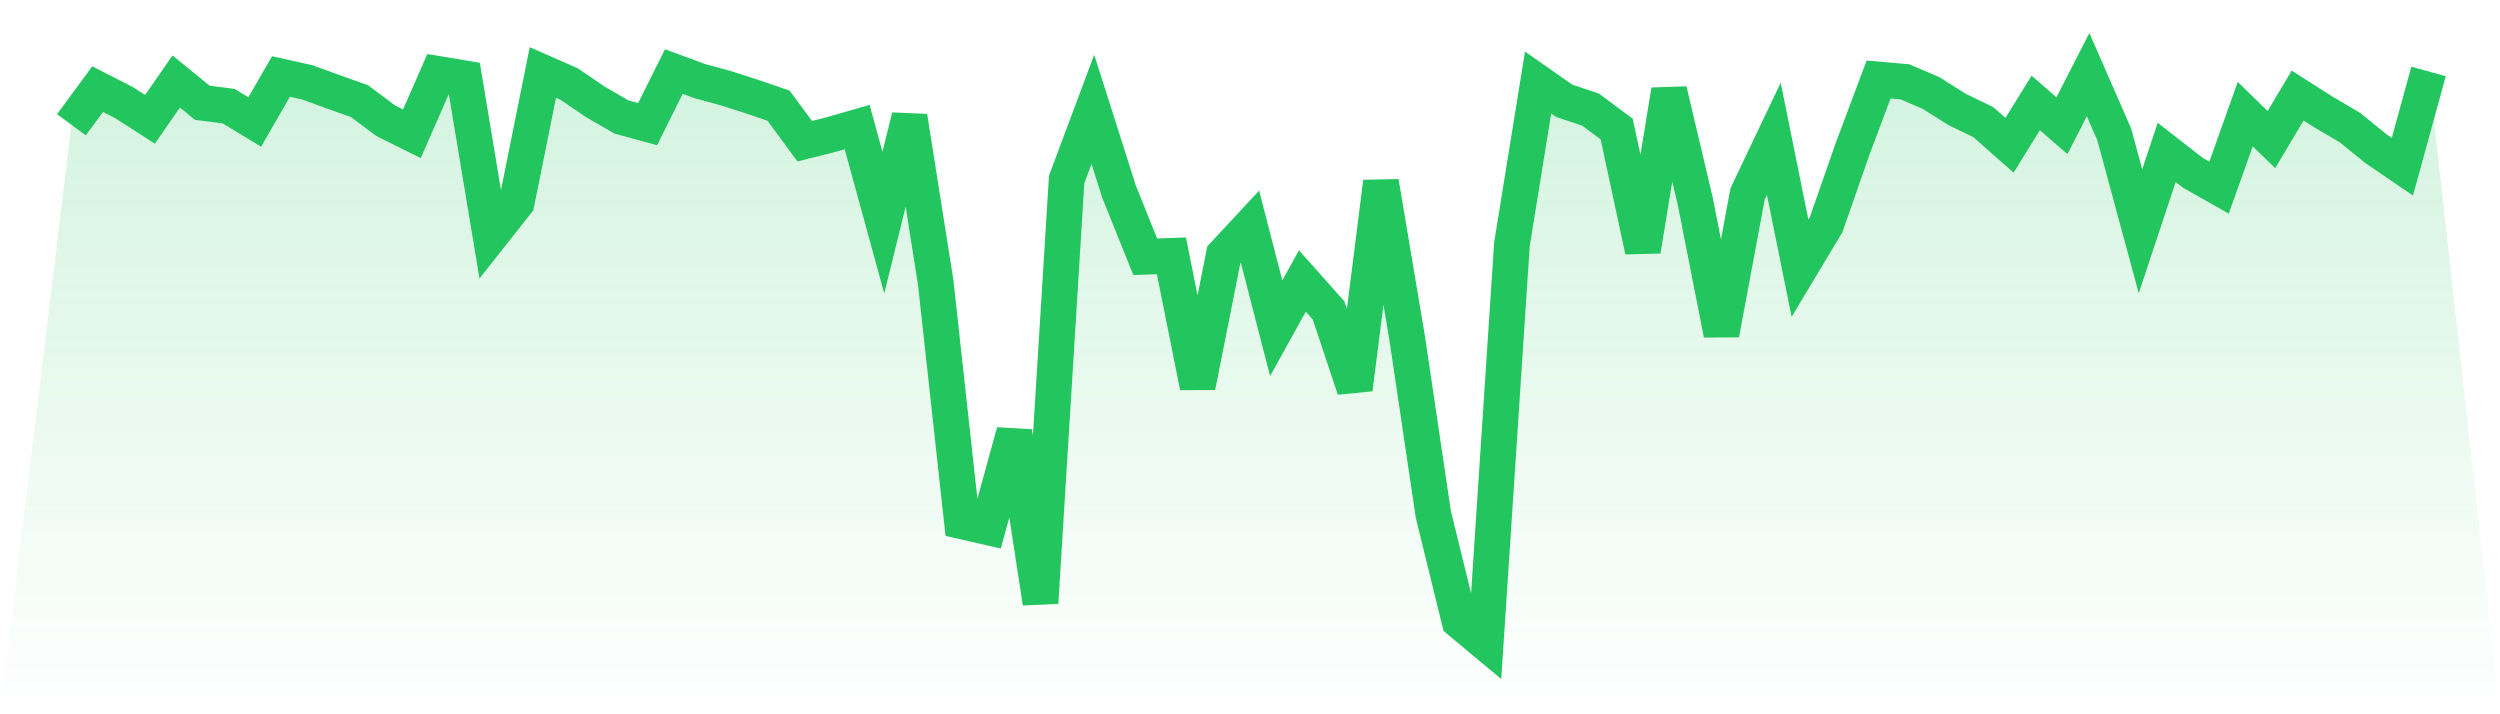
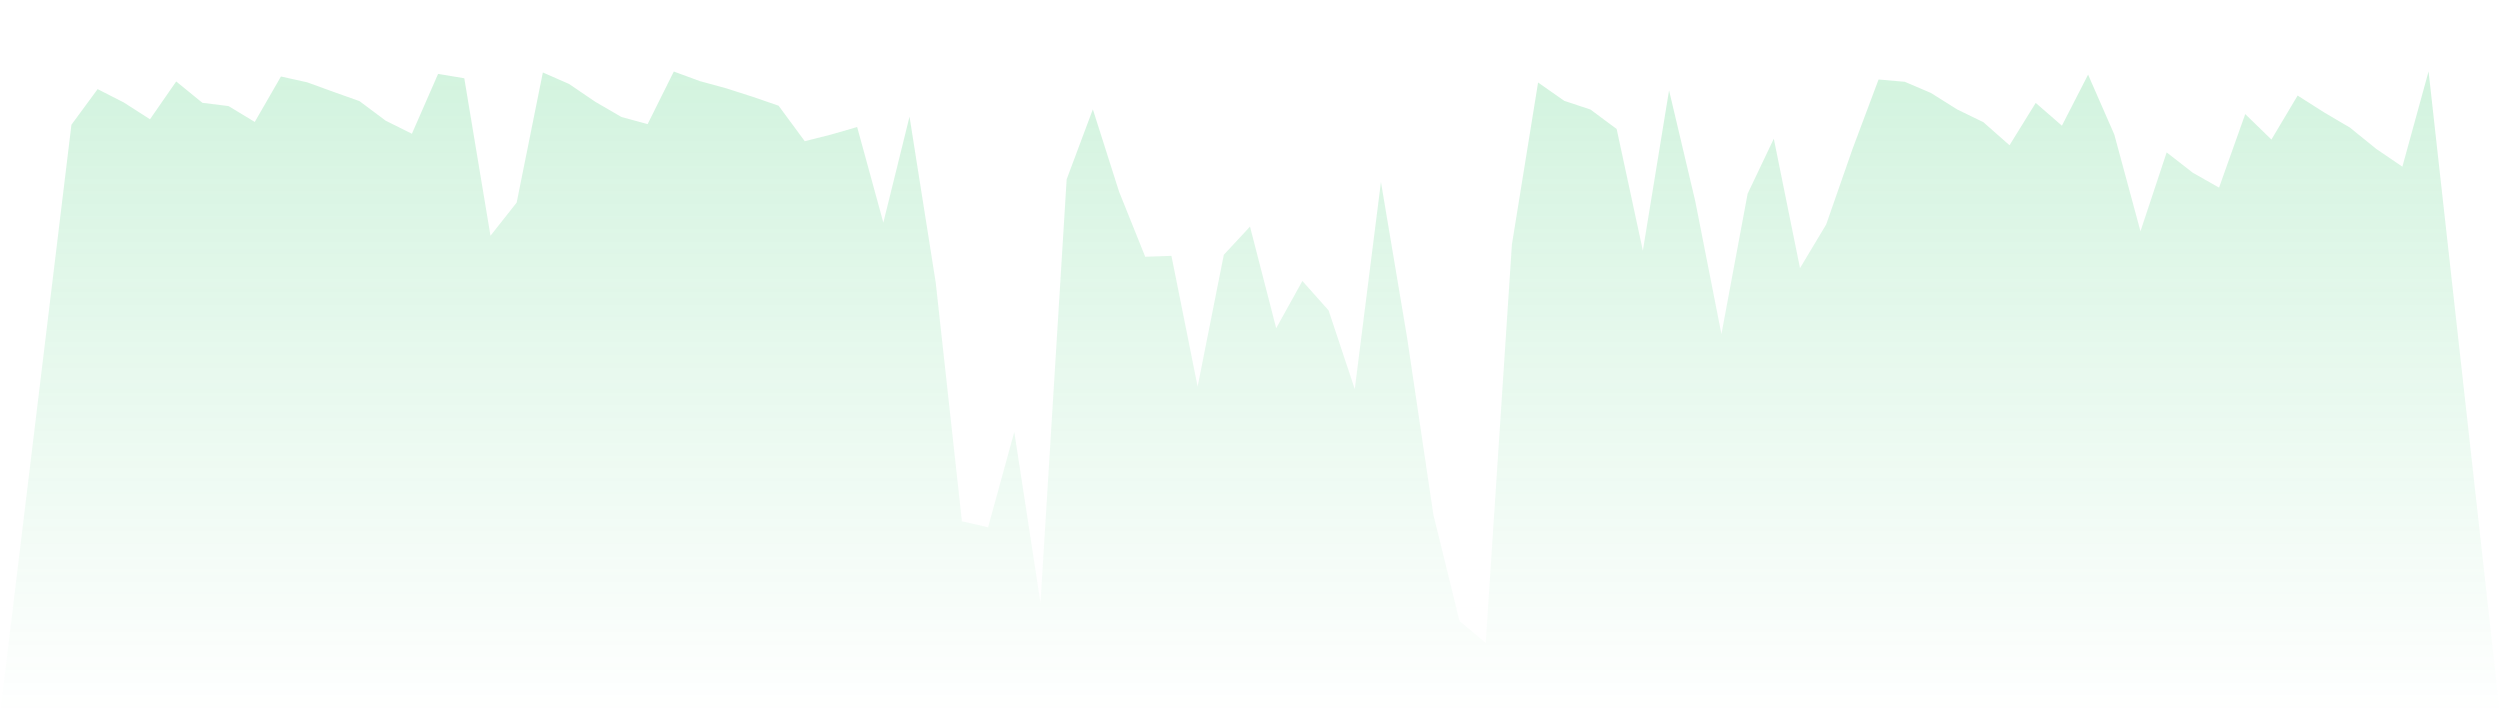
<svg xmlns="http://www.w3.org/2000/svg" viewBox="0 0 140 40">
  <defs>
    <linearGradient id="gradient" x1="0" x2="0" y1="0" y2="1">
      <stop offset="0%" stop-color="#22c55e" stop-opacity="0.2" />
      <stop offset="100%" stop-color="#22c55e" stop-opacity="0" />
    </linearGradient>
  </defs>
  <path d="M4,6.986 L4,6.986 L5.467,4.991 L6.933,5.739 L8.4,6.679 L9.867,4.562 L11.333,5.757 L12.8,5.942 L14.267,6.829 L15.733,4.284 L17.2,4.609 L18.667,5.142 L20.133,5.664 L21.6,6.76 L23.067,7.49 L24.533,4.139 L26,4.383 L27.467,13.202 L28.933,11.346 L30.4,4.058 L31.867,4.702 L33.333,5.699 L34.8,6.551 L36.267,6.951 L37.733,4.006 L39.2,4.545 L40.667,4.945 L42.133,5.415 L43.6,5.919 L45.067,7.908 L46.533,7.537 L48,7.114 L49.467,12.465 L50.933,6.534 L52.4,15.822 L53.867,29.193 L55.333,29.529 L56.8,24.189 L58.267,33.756 L59.733,10.042 L61.2,6.122 L62.667,10.732 L64.133,14.379 L65.6,14.327 L67.067,21.65 L68.533,14.269 L70,12.691 L71.467,18.379 L72.933,15.735 L74.4,17.382 L75.867,21.789 L77.333,10.192 L78.8,18.924 L80.267,28.81 L81.733,34.777 L83.2,36 L84.667,13.689 L86.133,4.62 L87.6,5.647 L89.067,6.134 L90.533,7.224 L92,14.037 L93.467,5.061 L94.933,11.259 L96.4,18.71 L97.867,10.848 L99.333,7.769 L100.8,15.016 L102.267,12.57 L103.733,8.366 L105.2,4.452 L106.667,4.58 L108.133,5.206 L109.6,6.128 L111.067,6.841 L112.533,8.134 L114,5.763 L115.467,7.038 L116.933,4.18 L118.4,7.531 L119.867,12.952 L121.333,8.534 L122.8,9.676 L124.267,10.506 L125.733,6.389 L127.2,7.815 L128.667,5.351 L130.133,6.284 L131.6,7.148 L133.067,8.337 L134.533,9.334 L136,4 L140,40 L0,40 z" fill="url(#gradient)" />
-   <path d="M4,6.986 L4,6.986 L5.467,4.991 L6.933,5.739 L8.4,6.679 L9.867,4.562 L11.333,5.757 L12.8,5.942 L14.267,6.829 L15.733,4.284 L17.2,4.609 L18.667,5.142 L20.133,5.664 L21.6,6.76 L23.067,7.49 L24.533,4.139 L26,4.383 L27.467,13.202 L28.933,11.346 L30.4,4.058 L31.867,4.702 L33.333,5.699 L34.8,6.551 L36.267,6.951 L37.733,4.006 L39.2,4.545 L40.667,4.945 L42.133,5.415 L43.6,5.919 L45.067,7.908 L46.533,7.537 L48,7.114 L49.467,12.465 L50.933,6.534 L52.4,15.822 L53.867,29.193 L55.333,29.529 L56.8,24.189 L58.267,33.756 L59.733,10.042 L61.2,6.122 L62.667,10.732 L64.133,14.379 L65.6,14.327 L67.067,21.65 L68.533,14.269 L70,12.691 L71.467,18.379 L72.933,15.735 L74.4,17.382 L75.867,21.789 L77.333,10.192 L78.8,18.924 L80.267,28.81 L81.733,34.777 L83.2,36 L84.667,13.689 L86.133,4.62 L87.6,5.647 L89.067,6.134 L90.533,7.224 L92,14.037 L93.467,5.061 L94.933,11.259 L96.4,18.71 L97.867,10.848 L99.333,7.769 L100.8,15.016 L102.267,12.57 L103.733,8.366 L105.2,4.452 L106.667,4.58 L108.133,5.206 L109.6,6.128 L111.067,6.841 L112.533,8.134 L114,5.763 L115.467,7.038 L116.933,4.18 L118.4,7.531 L119.867,12.952 L121.333,8.534 L122.8,9.676 L124.267,10.506 L125.733,6.389 L127.2,7.815 L128.667,5.351 L130.133,6.284 L131.6,7.148 L133.067,8.337 L134.533,9.334 L136,4" fill="none" stroke="#22c55e" stroke-width="2" />
</svg>